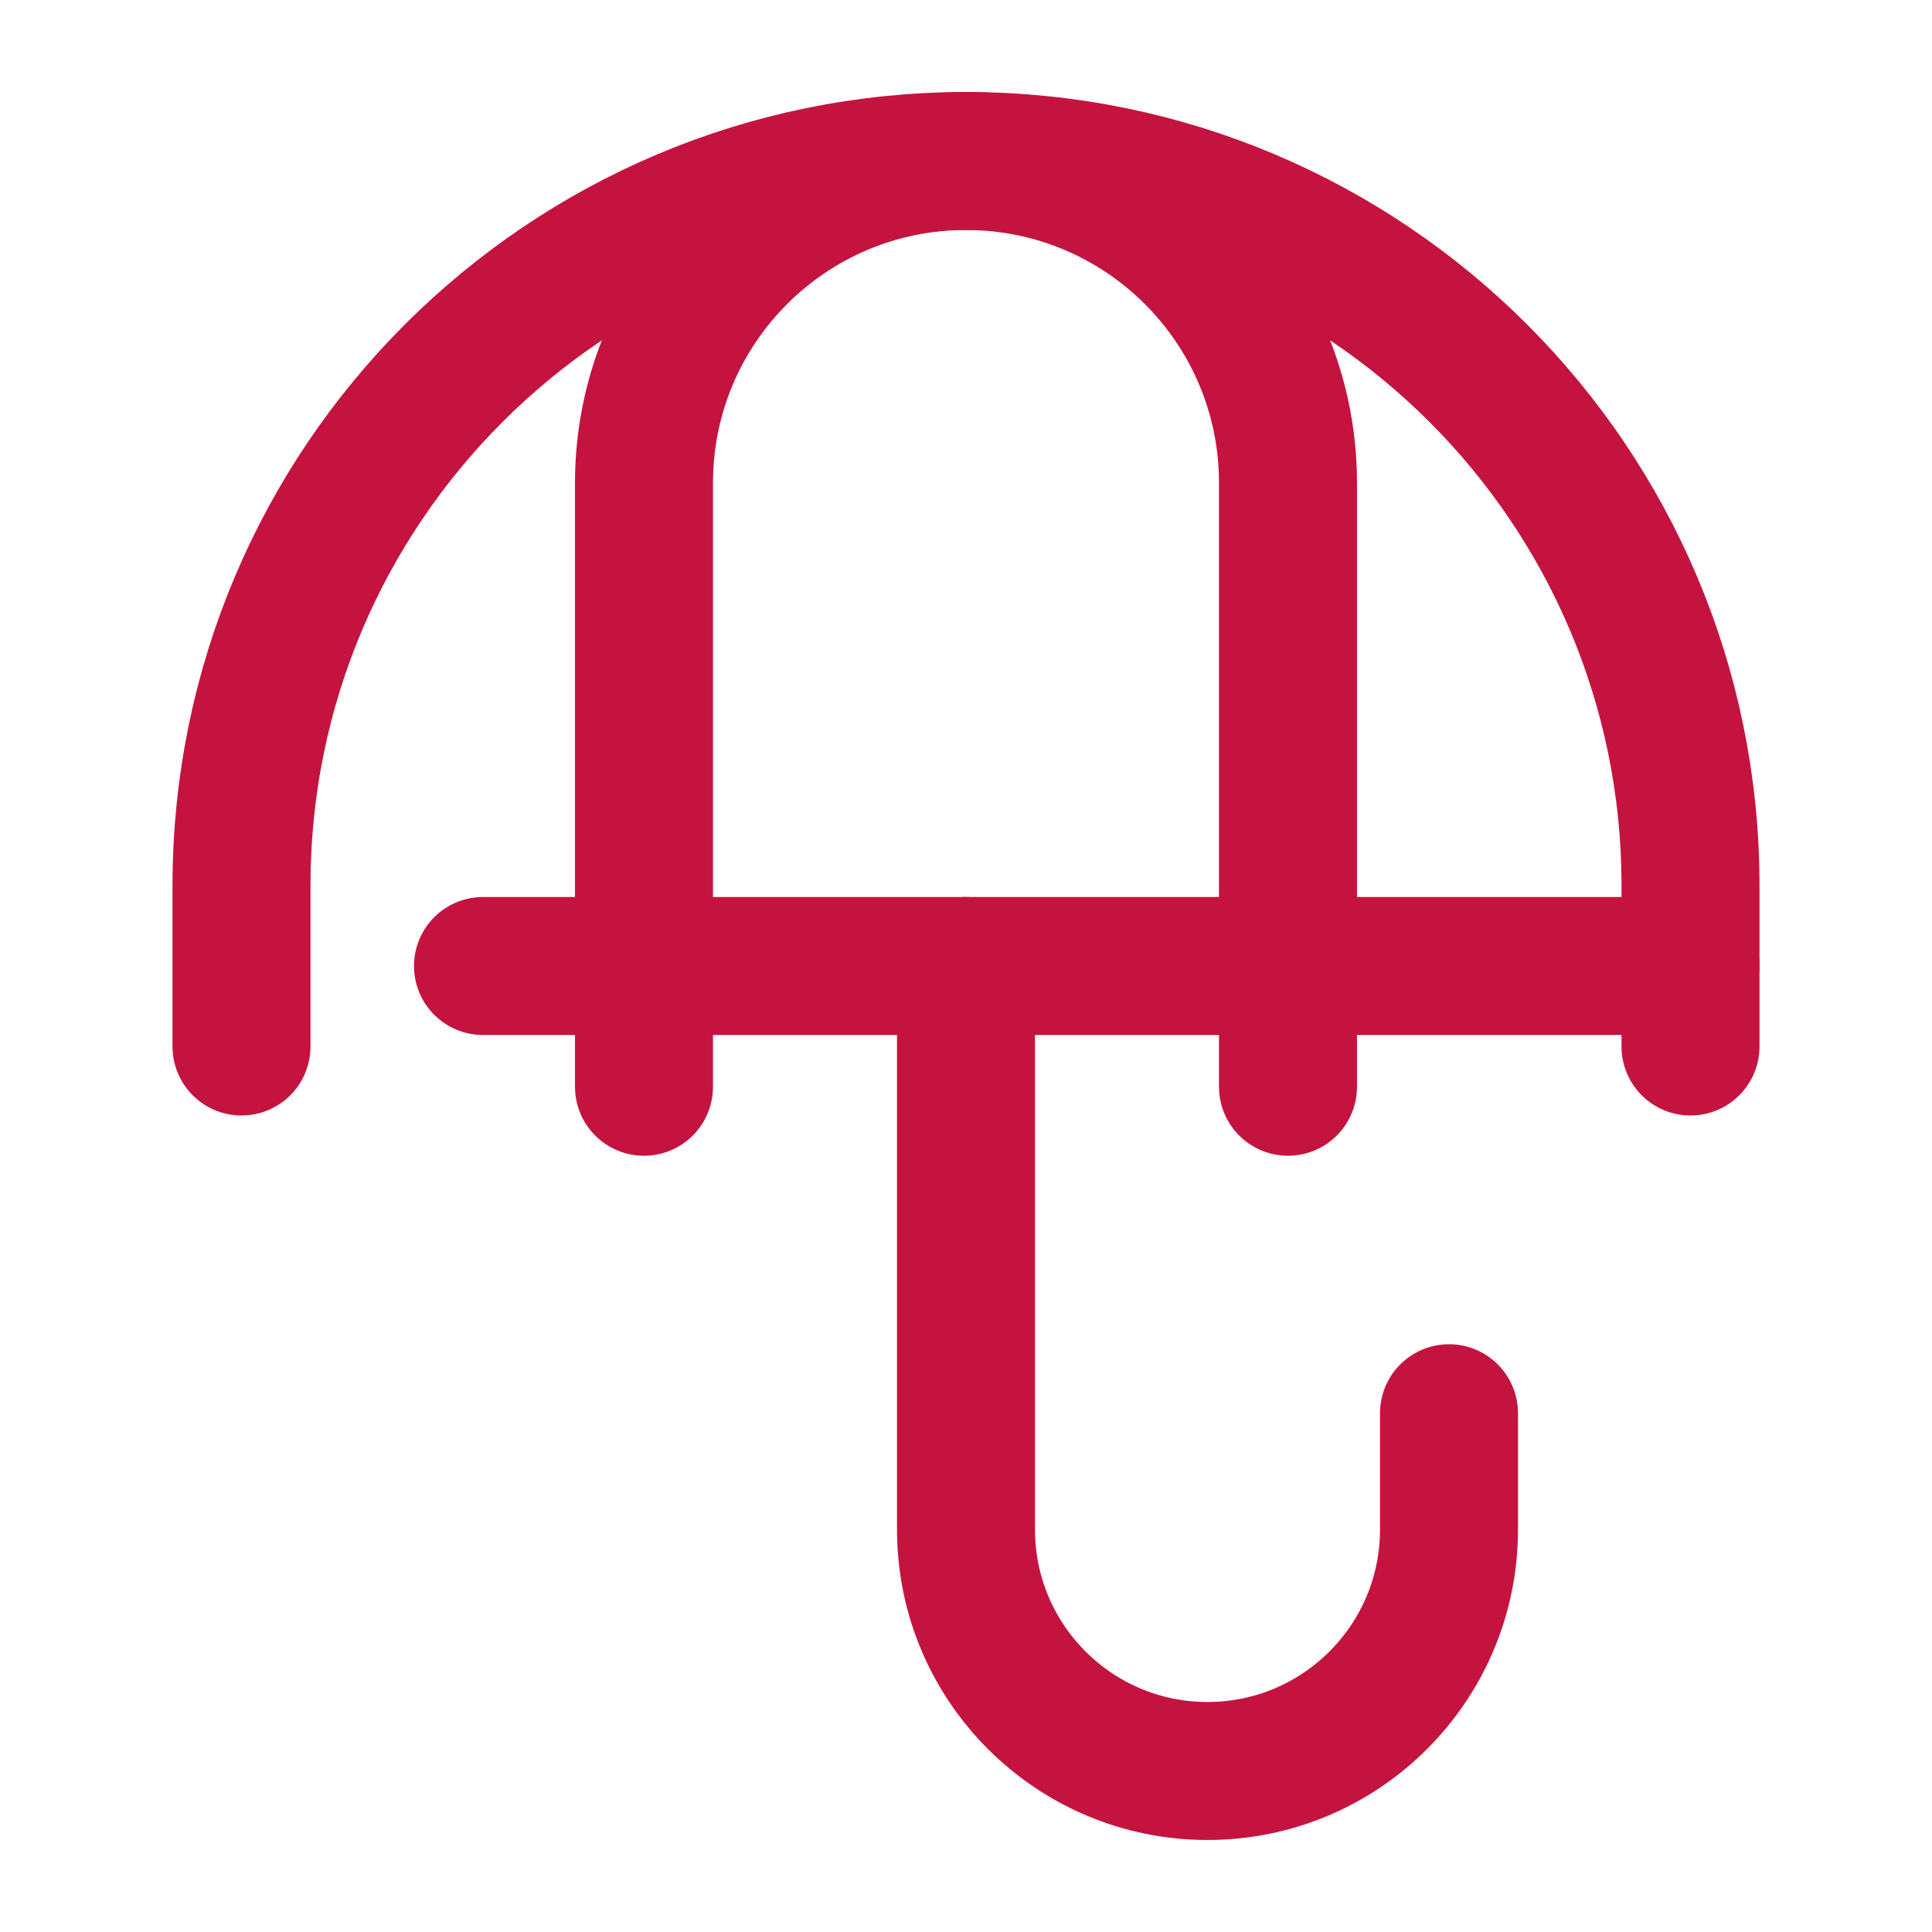
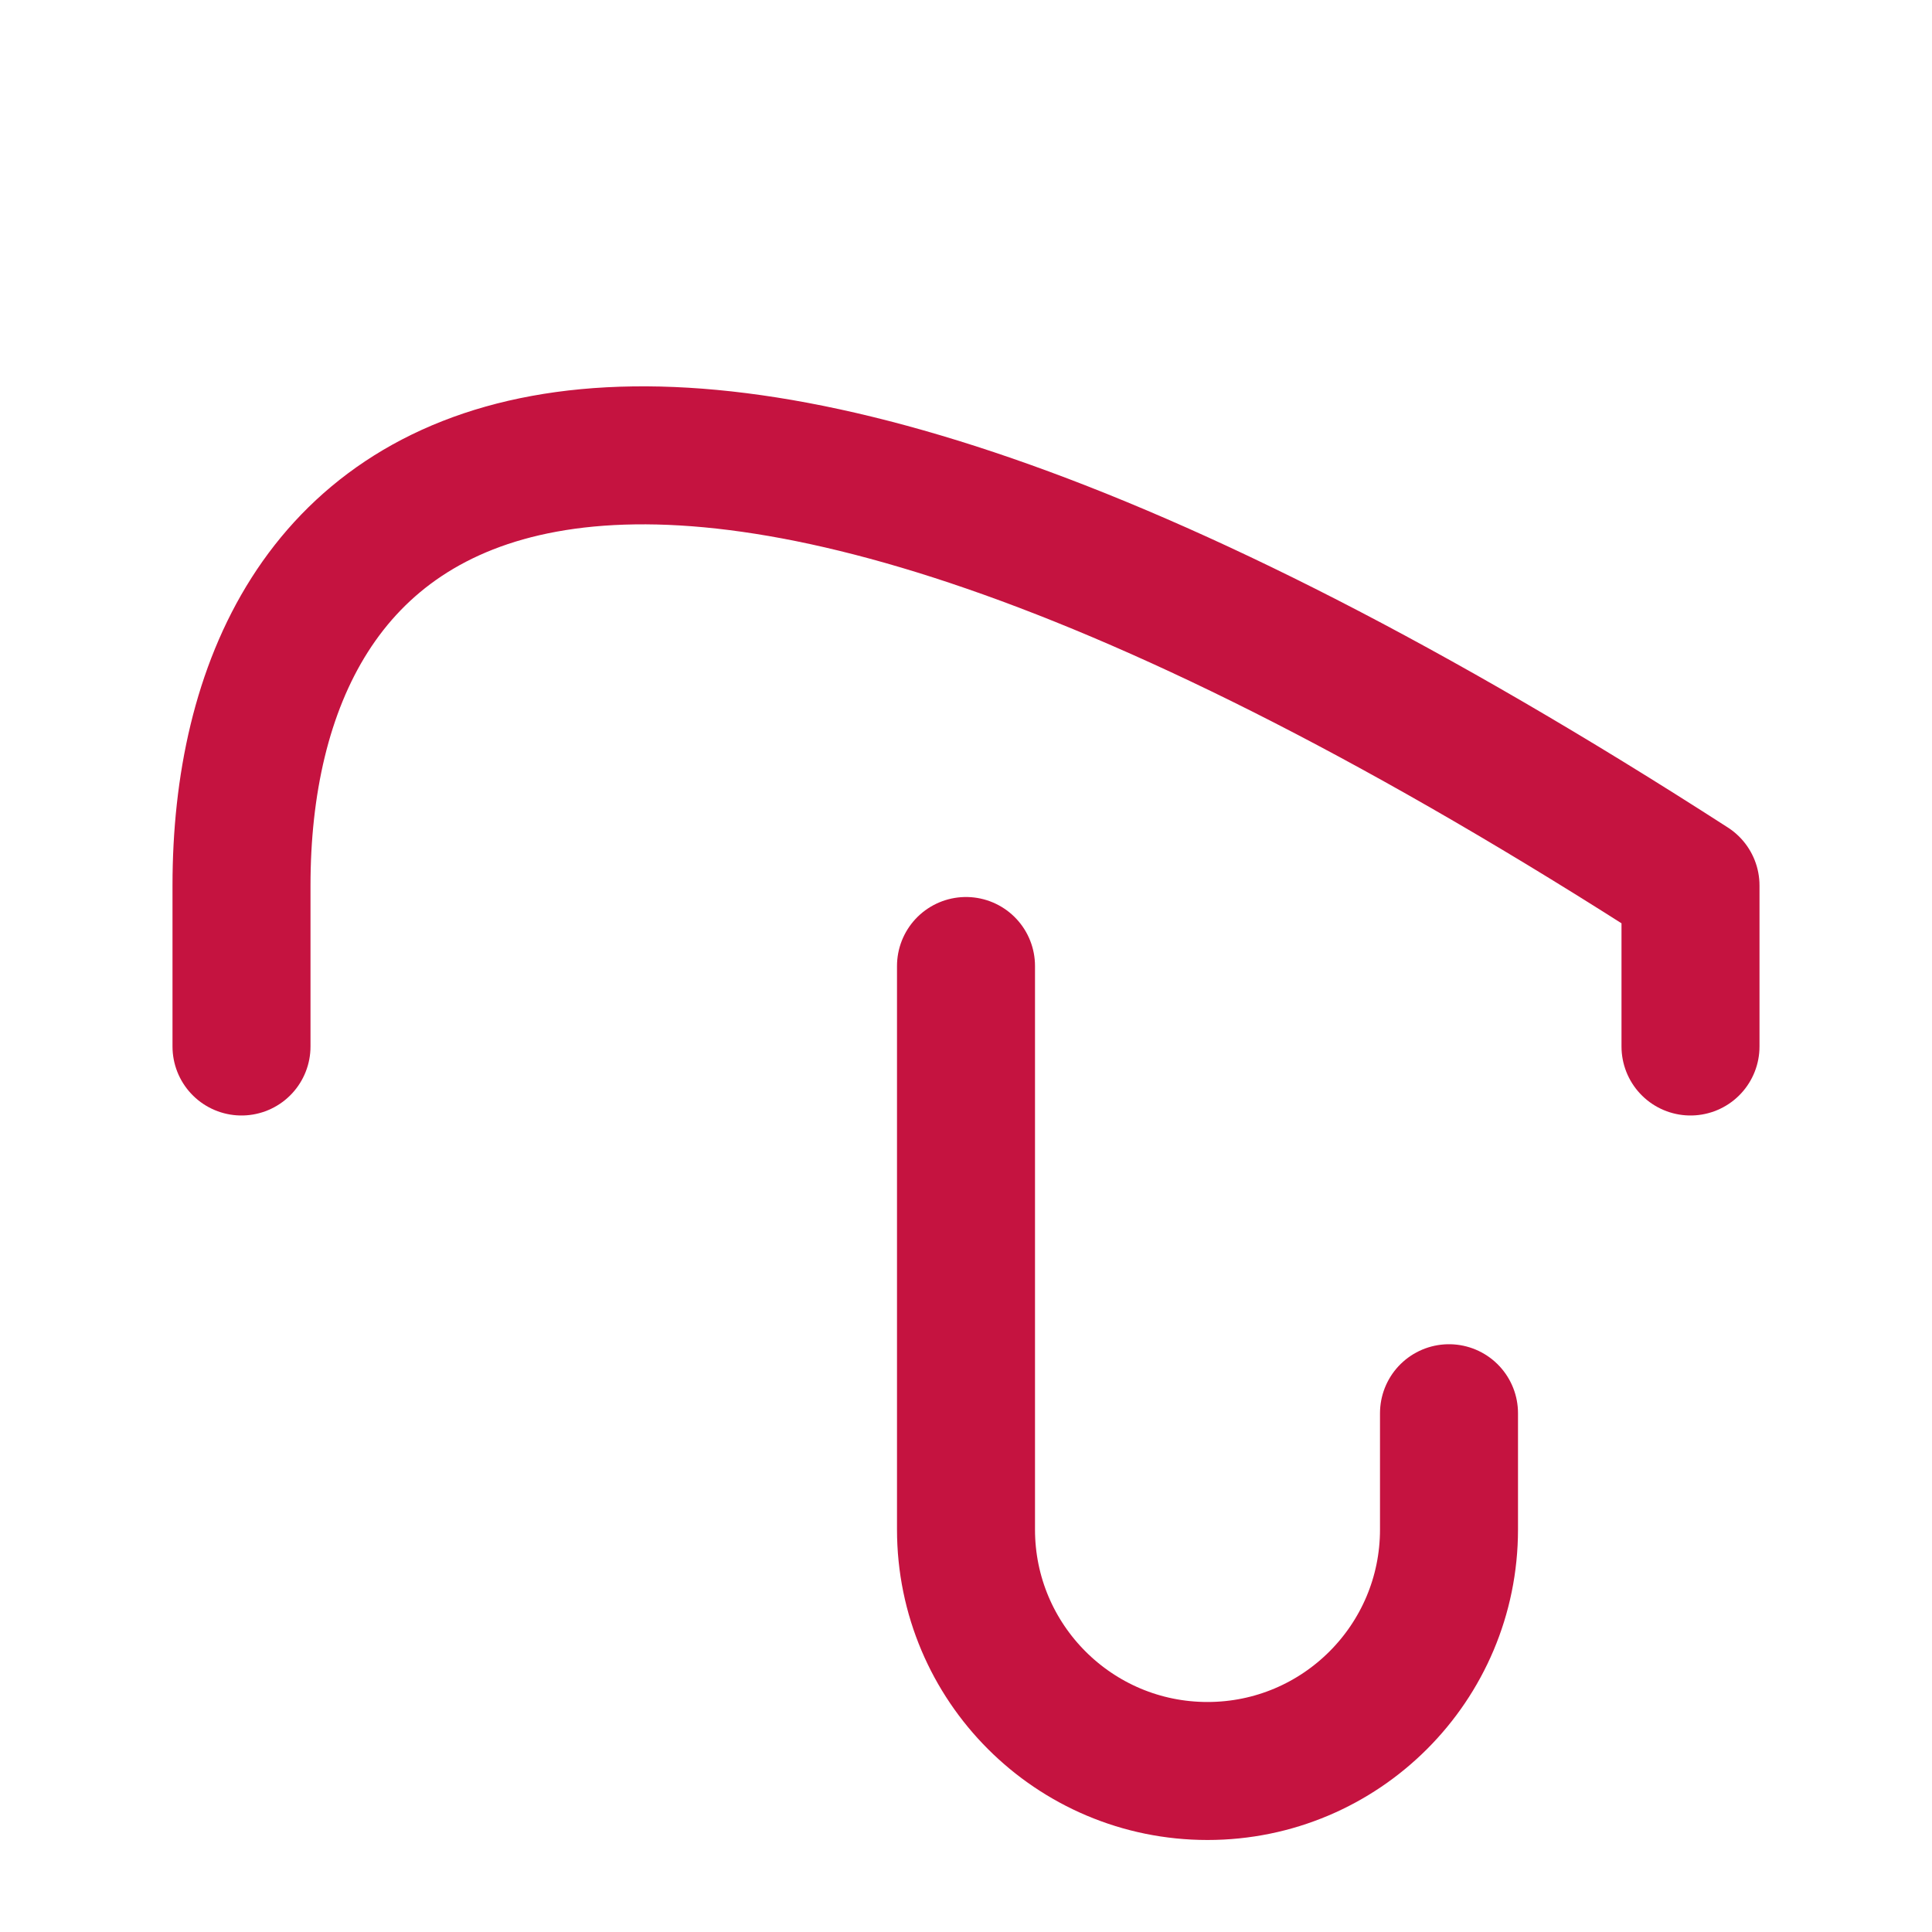
<svg xmlns="http://www.w3.org/2000/svg" width="56" height="56" viewBox="0 0 56 56" fill="none">
-   <path d="M49 30.333V25.667C49 14.069 39.598 4.667 28 4.667C16.402 4.667 7 14.069 7 25.667V30.333" stroke="#C51340" stroke-width="4" stroke-linecap="round" stroke-linejoin="round" />
-   <path d="M37.333 31.5V14C37.333 8.845 33.154 4.667 28 4.667C22.845 4.667 18.666 8.845 18.666 14V31.5" stroke="#C51340" stroke-width="4" stroke-linecap="round" stroke-linejoin="round" />
+   <path d="M49 30.333V25.667C16.402 4.667 7 14.069 7 25.667V30.333" stroke="#C51340" stroke-width="4" stroke-linecap="round" stroke-linejoin="round" />
  <path d="M28 28V44.333C28 48.199 31.134 51.333 35 51.333C38.866 51.333 42 48.199 42 44.333V40.963" stroke="#C51340" stroke-width="4" stroke-linecap="round" stroke-linejoin="round" />
-   <path d="M14 28H49" stroke="#C51340" stroke-width="4" stroke-linecap="round" stroke-linejoin="round" />
</svg>